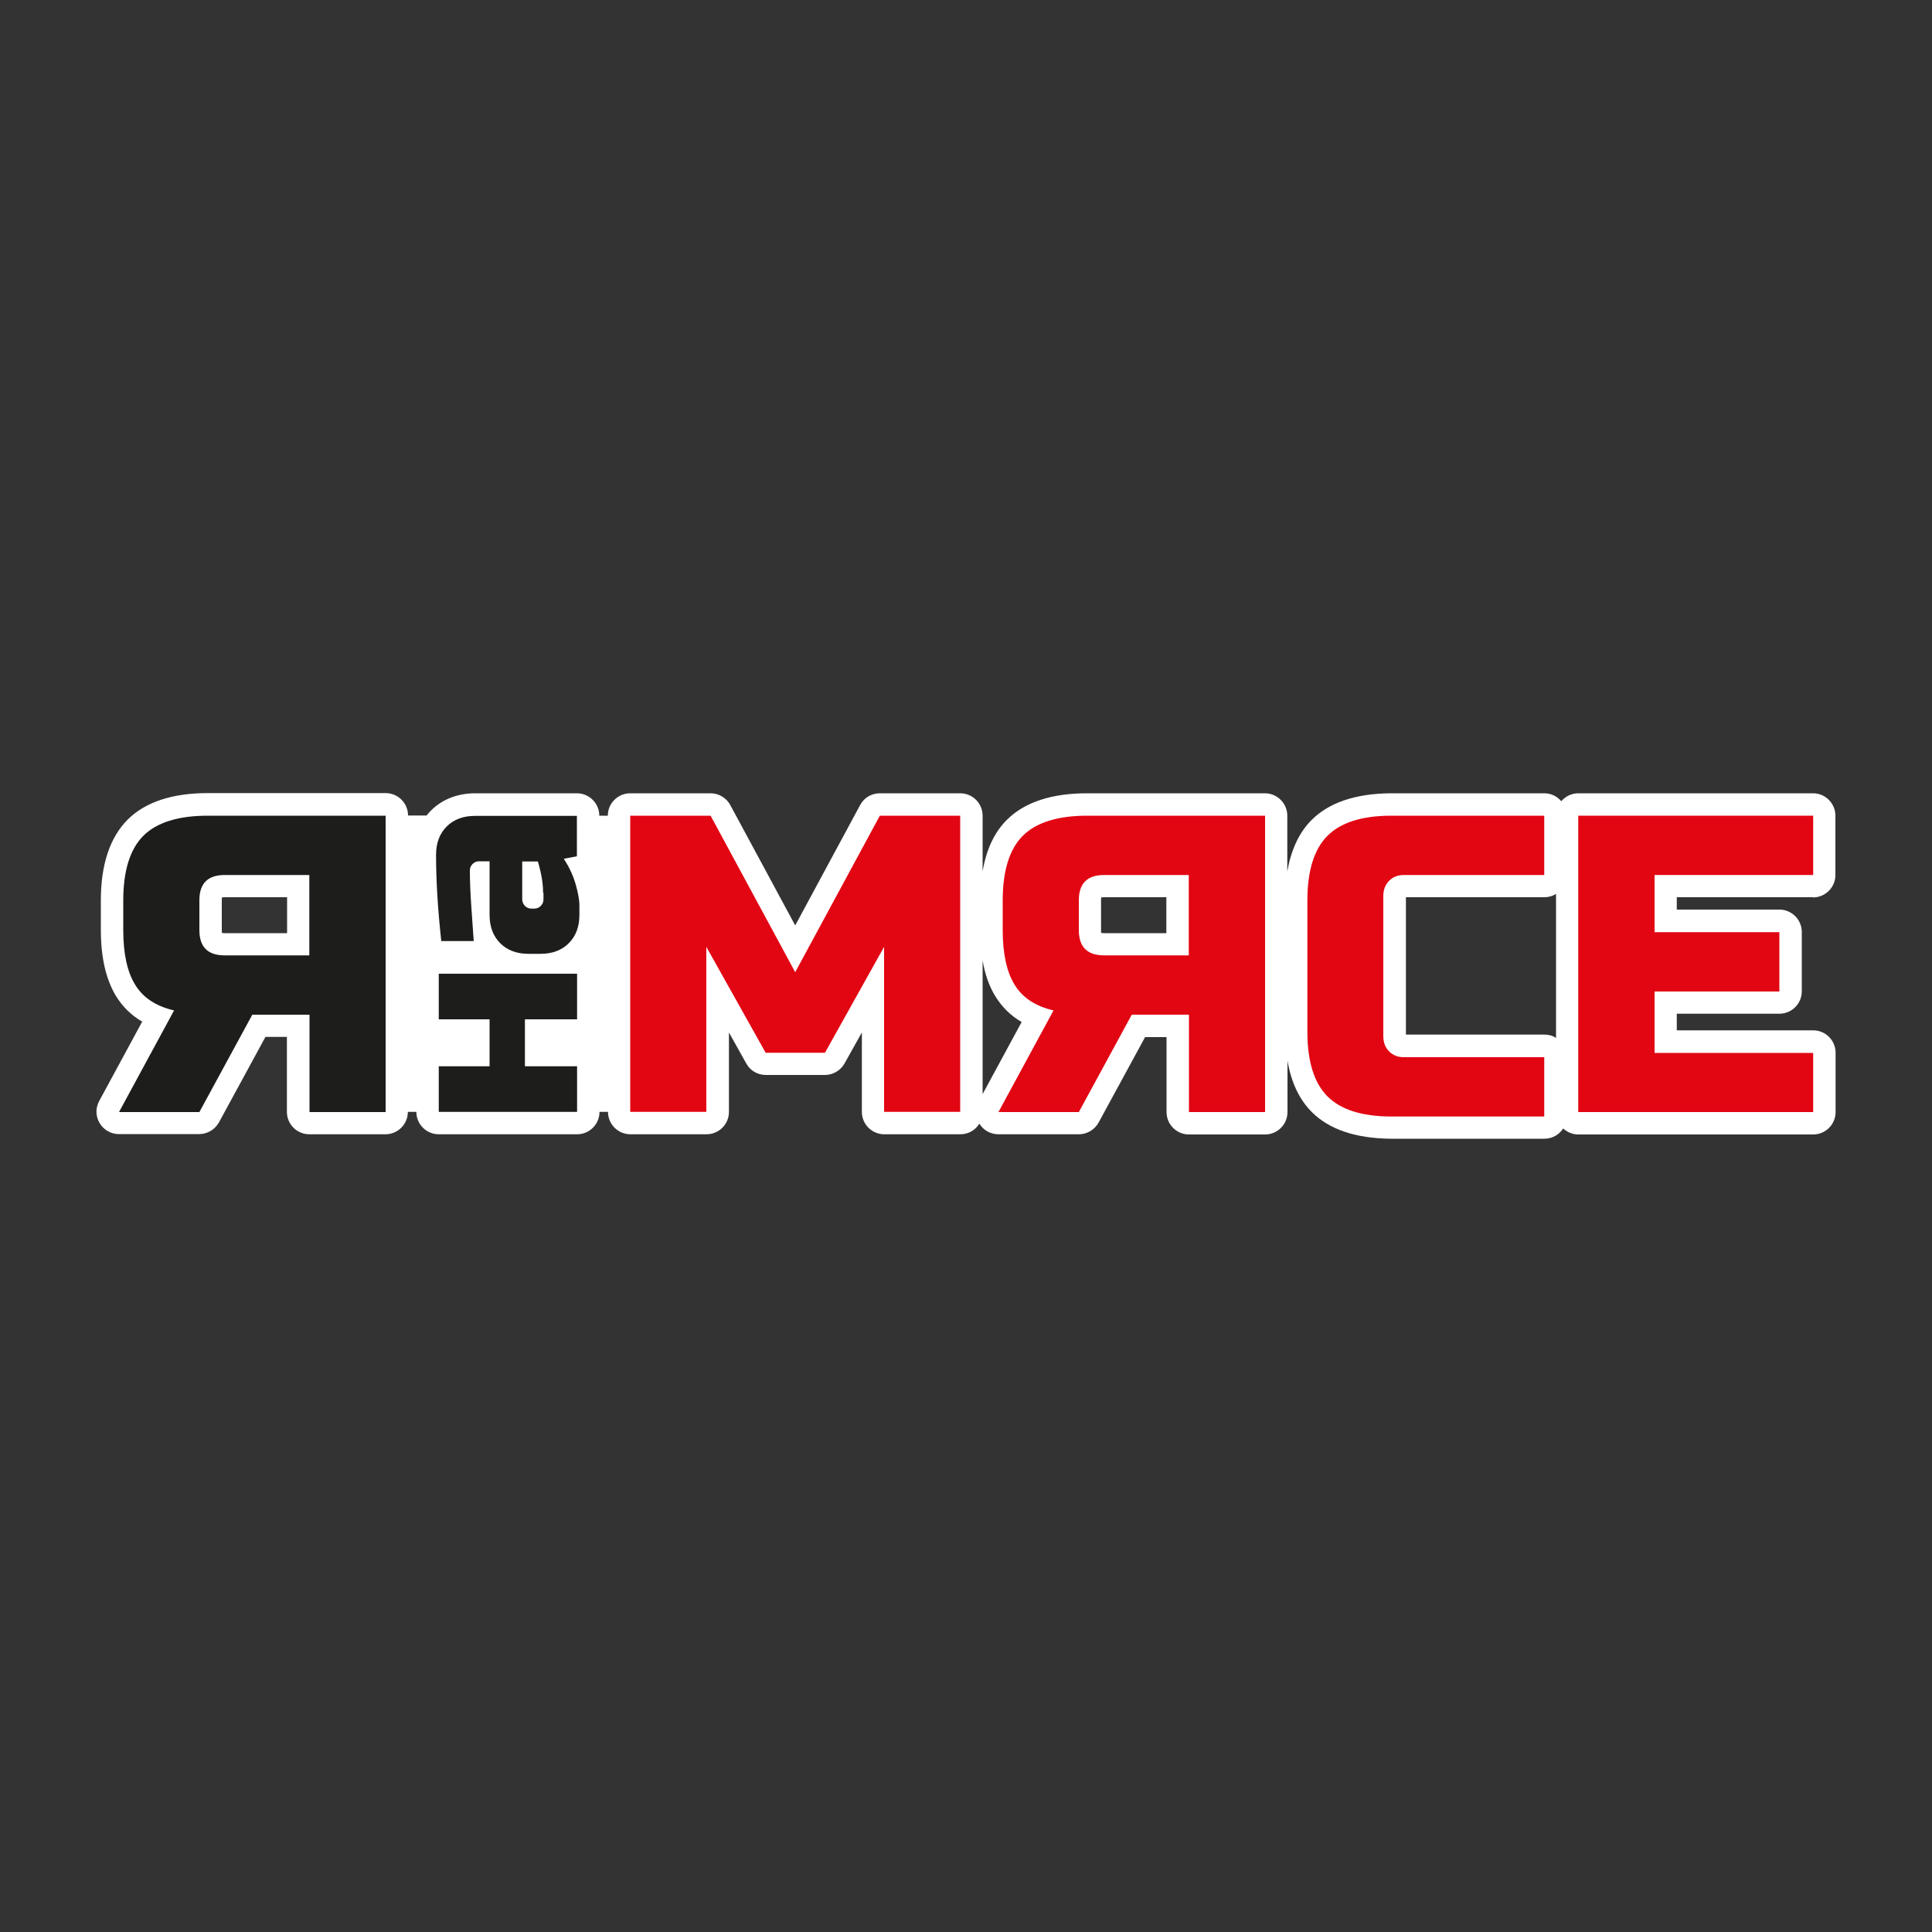
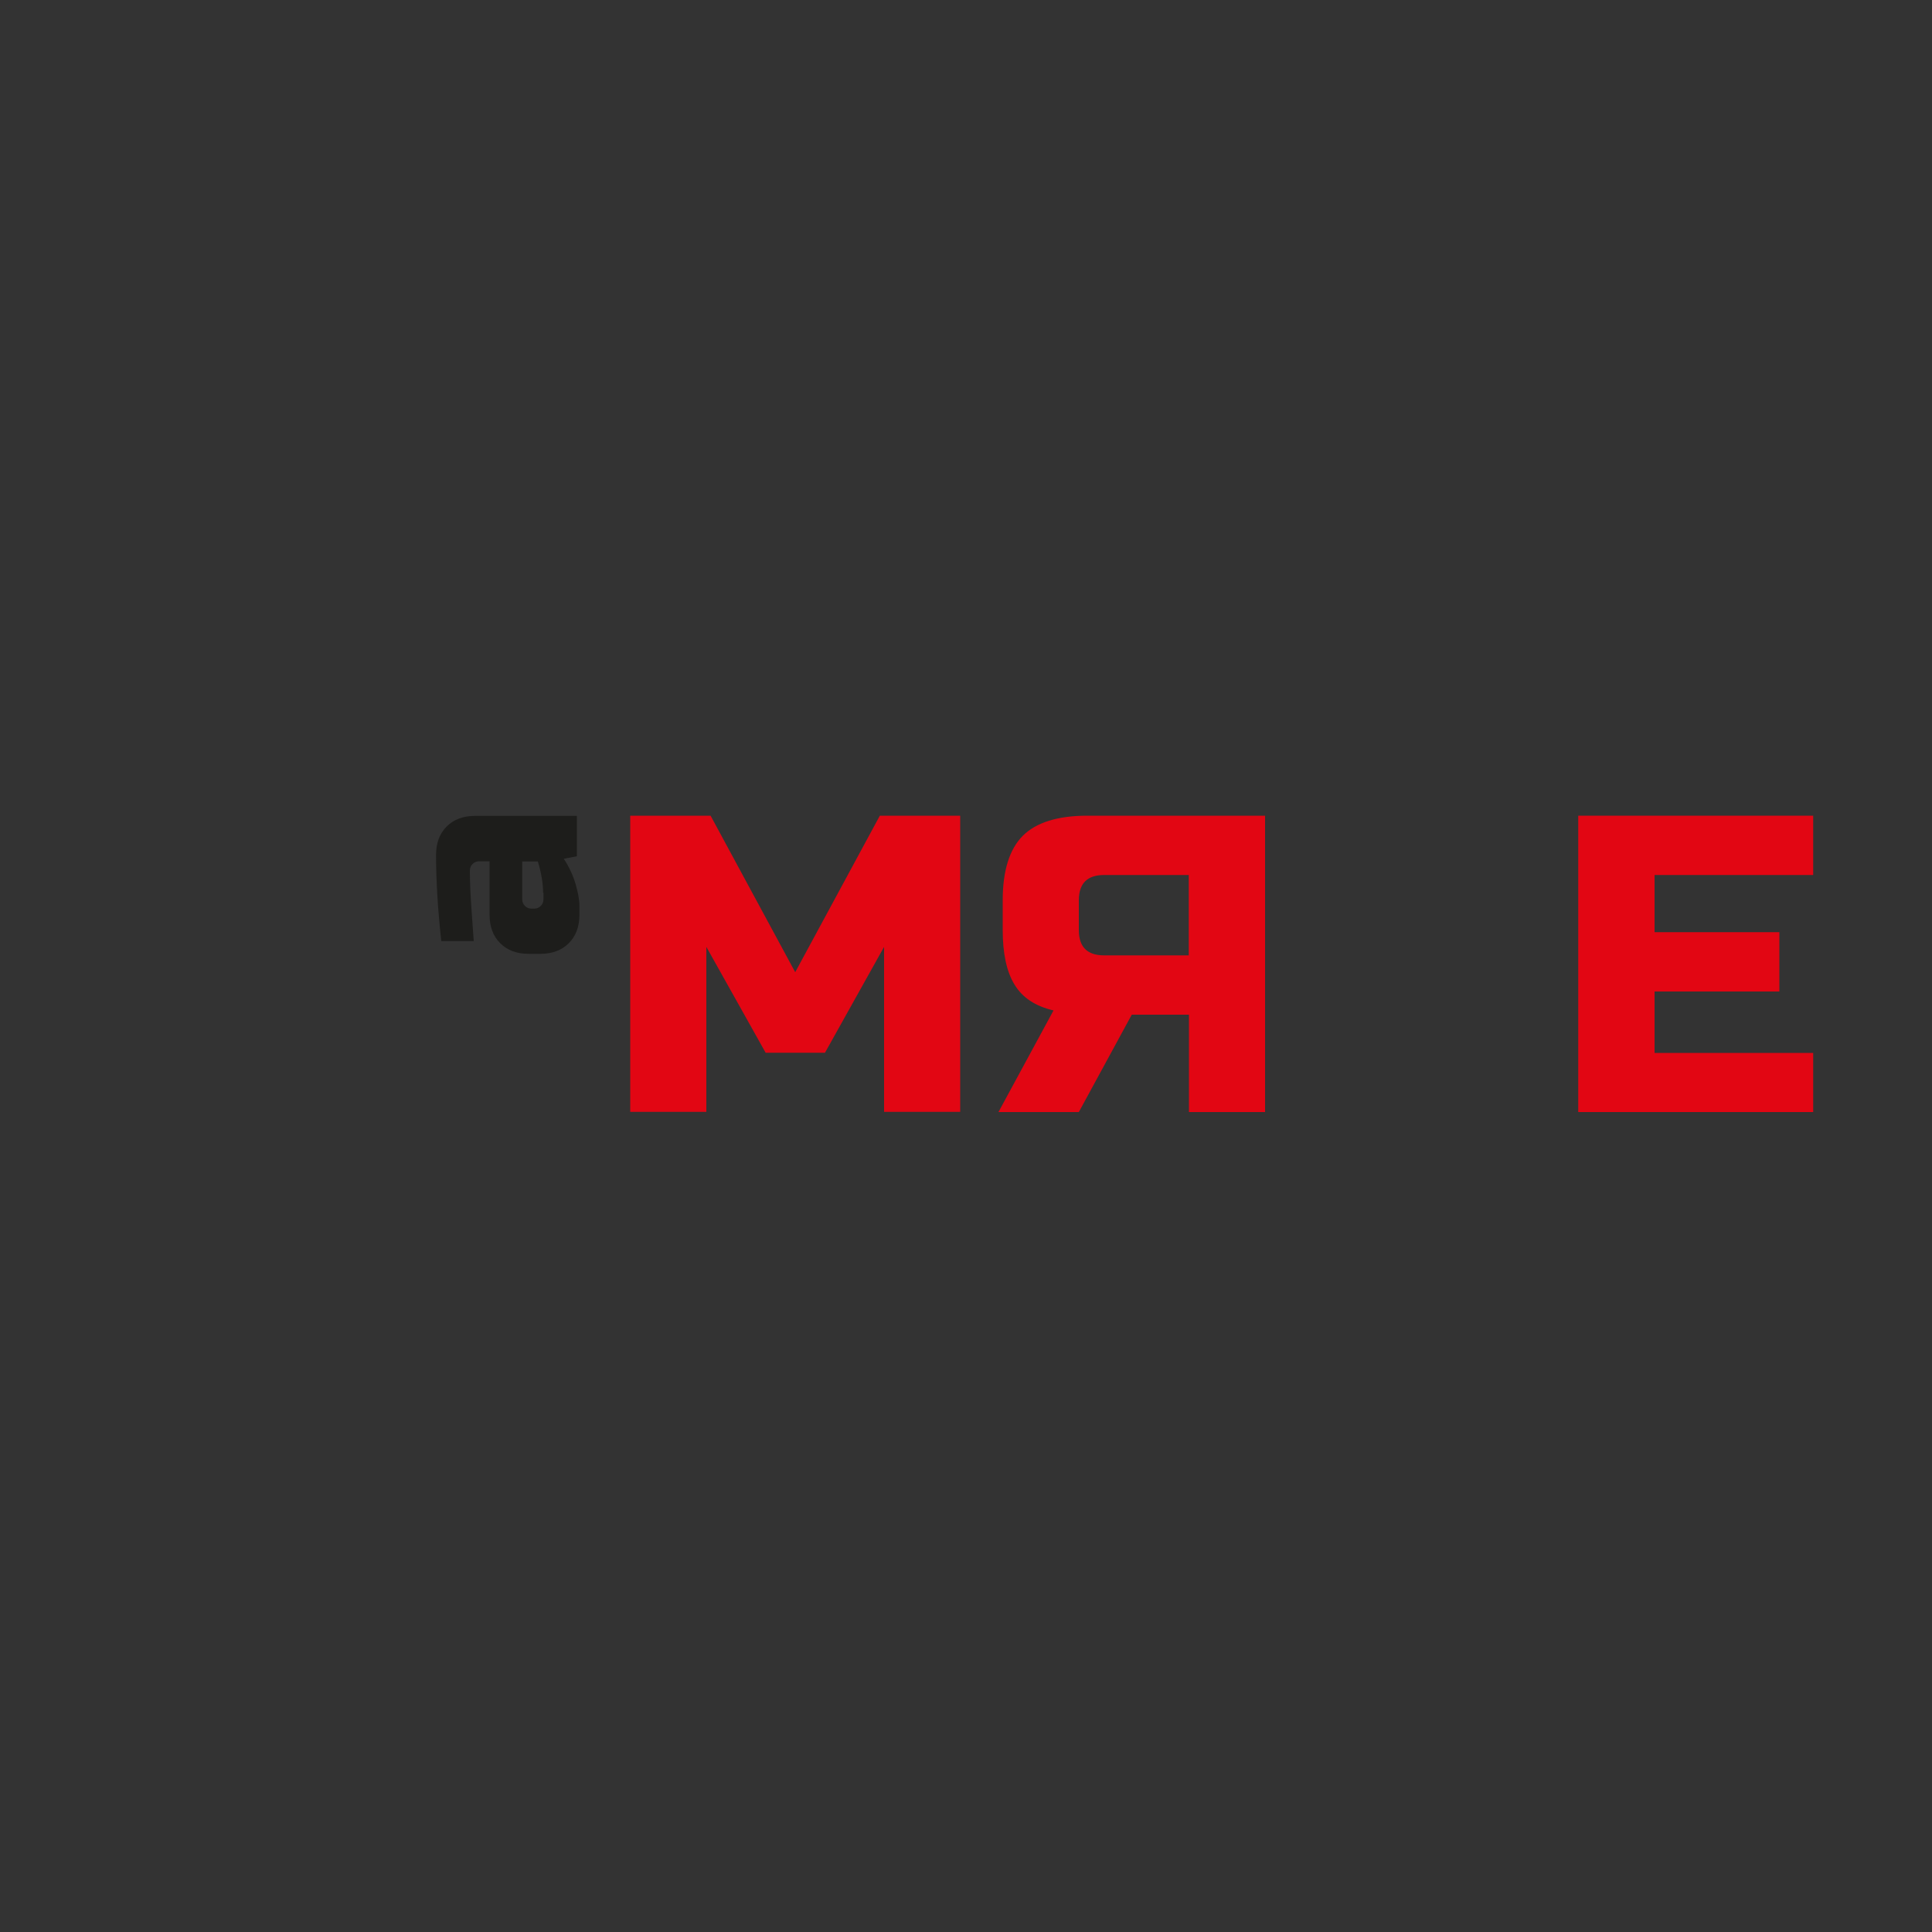
<svg xmlns="http://www.w3.org/2000/svg" version="1.1" id="Слой_1" x="0px" y="0px" viewBox="0 0 1000 1000" style="enable-background:new 0 0 1000 1000;" xml:space="preserve">
  <rect x="0" y="0" width="1000" height="1000" fill="#333333" stroke="none" />
  <style type="text/css">
	.st0{fill:#1D1D1B;}
	.st1{fill:#E20613;}
	.st2{fill:#FFFFFF;}
	.st3{fill:#4D4D4D;}
	.st4{fill:#FFFFFF;stroke:#B3B3B3;stroke-width:3;stroke-miterlimit:10;}
</style>
  <g>
-     <path class="st2" d="M938.4,464.5c6.4,0,11.6-5.2,11.6-11.6v-30.7c0-6.4-5.2-11.6-11.6-11.6H816.9c-3.5,0-6.6,1.6-8.8,4.1h0   c-2.1-2.5-5.2-4.1-8.8-4.1h-79.8c-17.9,0.2-31.6,4.8-40.6,13.8c-6.5,6.5-10.6,15.4-12.6,26.6c0,0,0,0,0,0v-28.8   c0-6.4-5.2-11.6-11.6-11.6h-92c-18.4,0-32.4,4.6-41.6,13.8c-6.5,6.5-10.6,15.4-12.5,26.6c0,0,0,0,0,0v-28.8   c0-6.4-5.2-11.6-11.6-11.6h-41.6c-4.3,0-8.2,2.3-10.2,6.1L411.6,479c0,0,0,0,0,0L378,416.7c-2-3.7-5.9-6.1-10.2-6.1h-41.6   c-6.4,0-11.6,5.2-11.6,11.6c0,0,0,0,0,0h-4.4c0,0,0,0,0,0c0-6.4-5.2-11.6-11.6-11.6H246c-9.1,0-17.1,3.1-22.9,8.9   c-0.8,0.8-1.6,1.7-2.3,2.6c0,0,0,0,0,0h-9.6c0,0,0,0,0,0c0-6.4-5.2-11.6-11.6-11.6h-92c-18.4,0-32.4,4.6-41.6,13.8   c-9.1,9.2-13.8,23.2-13.8,41.6v15.3c0,14.4,2.6,25.6,7.8,34.3c3.4,5.5,7.9,10,13.6,13.3c0,0,0,0,0,0l-22.1,40.8   c-1.3,2.4-1.9,5.1-1.4,7.7c1,5.8,6,9.7,11.4,9.7h41.6c4.2,0,8.1-2.3,10.2-6l24.1-44.3c0,0,0,0,0,0h11.1c0,0,0,0,0,0v38.8   c0,6.4,5.2,11.6,11.6,11.6h39.4c6.4,0,11.6-5.2,11.6-11.6l0,0c0,0,0,0,0,0h4.4c0,0,0,0,0,0l0,0c0,6.4,5.2,11.6,11.6,11.6h71.6   c6.4,0,11.6-5.2,11.6-11.6l0,0c0,0,0,0,0,0h4.4l0,0l0,0c0,6.4,5.2,11.6,11.6,11.6h39.4c6.4,0,11.6-5.2,11.6-11.6v-41.1c0,0,0,0,0,0   l9,16.1c2,3.7,5.9,5.9,10.1,5.9H427c4.2,0,8-2.3,10.1-5.9l9-16.1c0,0,0,0,0,0v41.1c0,6.4,5.2,11.6,11.6,11.6h39.4   c4.2,0,7.8-2.2,9.8-5.5c0,0,0,0,0,0c2.1,3.4,5.8,5.5,9.9,5.5h41.6c4.2,0,8.1-2.3,10.2-6l24.1-44.3c0,0,0,0,0,0h11.1c0,0,0,0,0,0   v38.8c0,6.4,5.2,11.6,11.6,11.6h39.4c6.4,0,11.6-5.2,11.6-11.6V549c0,0,0,0,0,0c1.9,11.2,6.1,20.1,12.6,26.6   c9,9,22.7,13.6,40.7,13.8h79.7c4.1,0,7.6-2.1,9.7-5.3c0,0,0,0,0,0c2.1,1.9,4.8,3.1,7.8,3.1h121.6c6.4,0,11.6-5.2,11.6-11.6v-30.7   c0-6.4-5.2-11.6-11.6-11.6h-70.6c0,0,0,0,0,0v-8.6c0,0,0,0,0,0h53.1c6.4,0,11.6-5.2,11.6-11.6v-30.7c0-6.4-5.2-11.6-11.6-11.6   h-53.1c0,0,0,0,0,0v-6.4c0,0,0,0,0,0H938.4z M114.9,482.9c-0.1-0.3-0.1-0.8-0.1-1.5V466c0-0.7,0-1.1,0.1-1.5c0.3,0,0.8-0.1,1.5-0.1   h32.2c0,0,0,0,0,0V483c0,0,0,0,0,0h-32.2C115.7,483,115.2,482.9,114.9,482.9z M570,482.9c-0.1-0.3-0.1-0.8-0.1-1.5V466   c0-0.7,0-1.1,0.1-1.5c0.3,0,0.8-0.1,1.5-0.1h32.2c0,0,0,0,0,0V483c0,0,0,0,0,0h-32.2C570.9,483,570.4,482.9,570,482.9z    M508.6,566.3v-69.2c0,0,0,0,0,0c1.2,7.2,3.4,13.4,6.6,18.6c3.4,5.5,7.9,10,13.6,13.3c0,0,0,0,0,0L508.6,566.3   C508.6,566.3,508.6,566.3,508.6,566.3z M727.7,535.5v-71.1c0,0,0,0,0,0h71.7c2.2,0,4.2-0.6,6-1.7c0,0,0,0,0,0v74.5c0,0,0,0,0,0   c-1.7-1.1-3.8-1.7-6-1.7L727.7,535.5C727.7,535.5,727.7,535.5,727.7,535.5z" />
    <g>
-       <path class="st0" d="M199.6,575.6h-39.4v-50.4h-29.6l-27.4,50.4H61.6L90.1,523c-9.4-2.2-16.1-6.6-20.2-13.4    c-4.1-6.7-6.1-16.1-6.1-28.3V466c0-15.3,3.5-26.5,10.4-33.4c6.9-6.9,18.1-10.4,33.4-10.4h92V575.6z M103.2,481.4    c0,8.8,4.4,13.1,13.1,13.1h43.8v-41.6h-43.8c-8.8,0-13.1,4.4-13.1,13.1V481.4z" />
-       <path class="st0" d="M253.4,527.6h-26.3V504h71.6v23.6h-27v24.3h27v23.6h-71.6v-23.6h26.3V527.6z" />
      <path class="st0" d="M228.4,487.1c-1.8-16.5-2.7-31.3-2.7-44.6c0-6.1,1.8-11,5.5-14.7c3.7-3.7,8.6-5.5,14.7-5.5h52.7v20.9    l-6.8,1.3c2.8,4.2,4.8,8.6,6.1,13c1.3,4.5,2,8.2,2,11.3v4.7c0,6.1-1.8,11-5.5,14.7c-3.7,3.7-8.6,5.5-14.7,5.5h-6.1    c-6.1,0-11-1.8-14.7-5.5c-3.7-3.7-5.5-8.6-5.5-14.7v-27.7H248c-1.4,0-2.5,0.5-3.4,1.4c-0.9,0.9-1.4,2-1.4,3.4    c0,5.9,0.3,12.3,0.8,19.4c0.5,7.1,0.9,12.8,1.2,17.1H228.4z M281.1,462.1c0-4.8-0.9-10.2-2.7-16.2h-8.1v19.6    c0,1.3,0.5,2.5,1.4,3.4s2,1.4,3.4,1.4h1.4c1.4,0,2.5-0.5,3.4-1.4c0.9-0.9,1.4-2,1.4-3.4V462.1z" />
      <path class="st1" d="M457.6,490.1L427,544.9h-30.7l-30.7-54.8v85.4h-39.4V422.2h41.6l43.8,81l43.8-81h41.6v153.3h-39.4V490.1z" />
      <path class="st1" d="M654.8,575.6h-39.4v-50.4h-29.6l-27.4,50.4h-41.6l28.5-52.6c-9.4-2.2-16.1-6.6-20.2-13.4    c-4.1-6.7-6.1-16.1-6.1-28.3V466c0-15.3,3.5-26.5,10.4-33.4c6.9-6.9,18.1-10.4,33.4-10.4h92V575.6z M558.4,481.4    c0,8.8,4.4,13.1,13.1,13.1h43.8v-41.6h-43.8c-8.8,0-13.1,4.4-13.1,13.1V481.4z" />
-       <path class="st1" d="M799.3,422.2v30.7h-72.7c-3.1,0-5.6,1-7.6,3c-2,2-3,4.6-3,8v72.3c0,3.4,1,6,3,8c2,2,4.5,3,7.6,3h72.7v30.7    h-79.7c-14.9-0.1-25.7-3.6-32.5-10.4c-6.9-6.9-10.4-18.1-10.4-33.4V466c0-15.3,3.5-26.5,10.4-33.4c6.8-6.8,17.6-10.3,32.5-10.4    H799.3z" />
      <path class="st1" d="M938.4,575.6H816.9V422.2h121.6v30.7h-82.1v29.6h64.6v30.7h-64.6v31.8h82.1V575.6z" />
    </g>
  </g>
</svg>